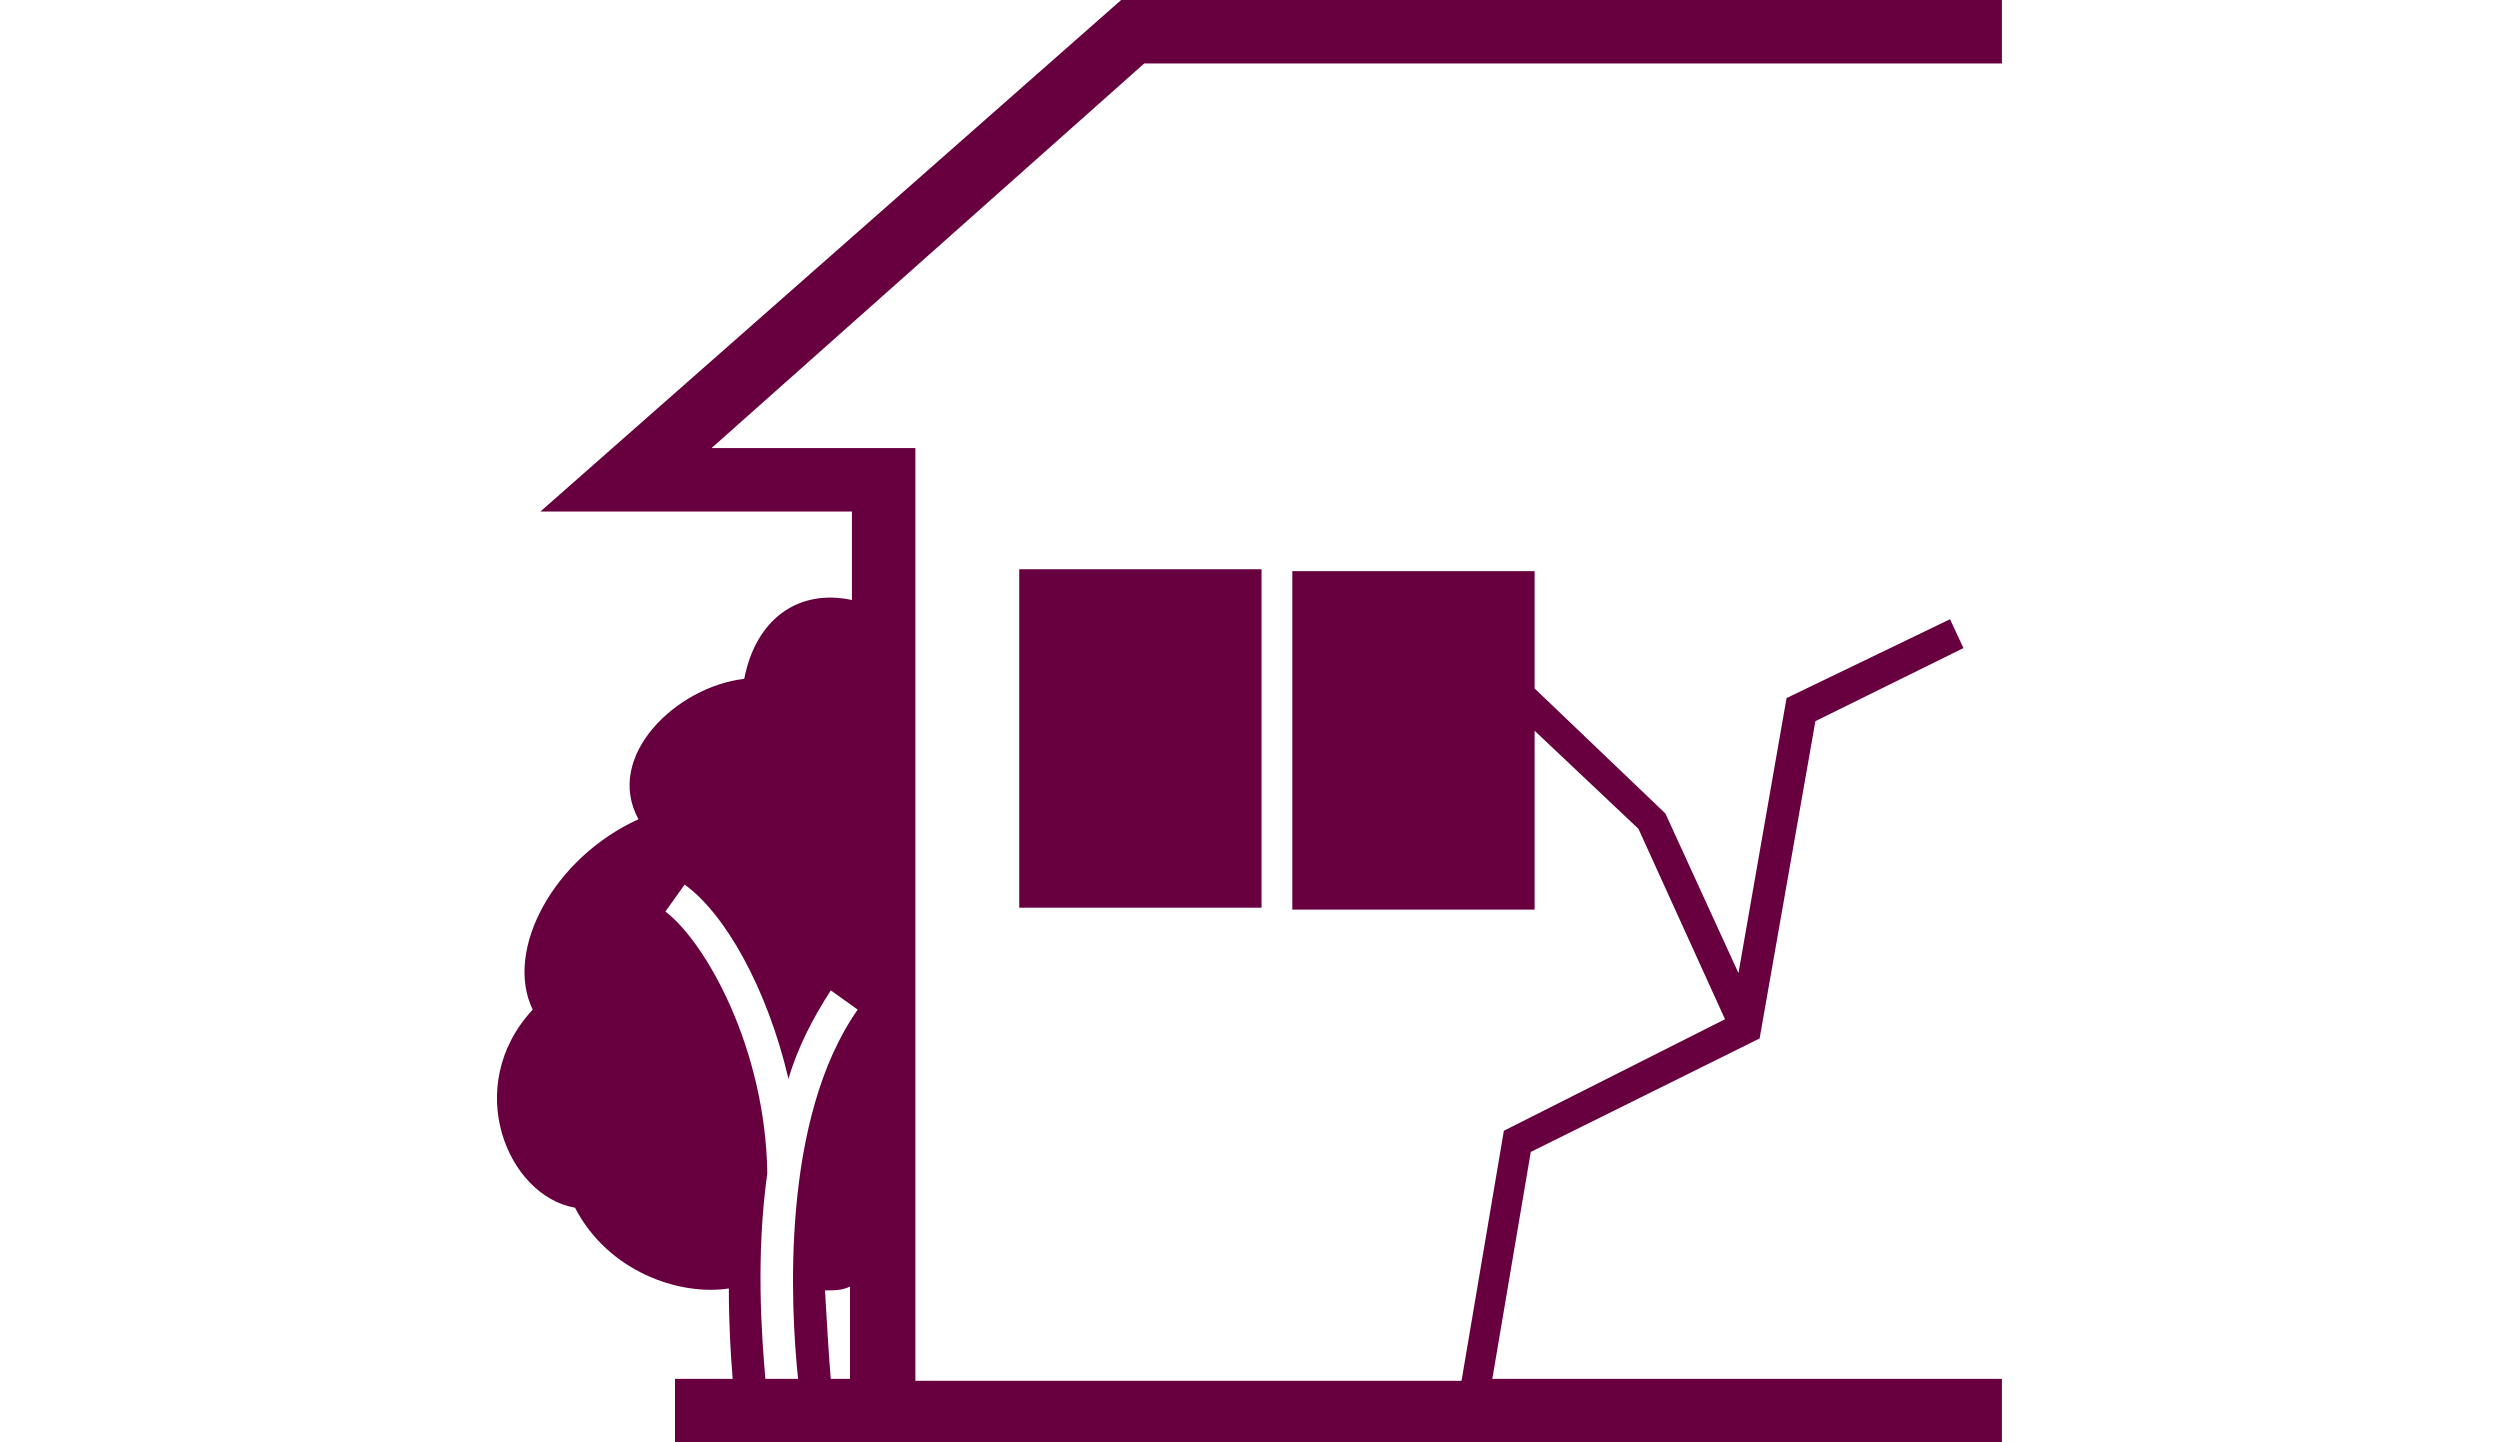
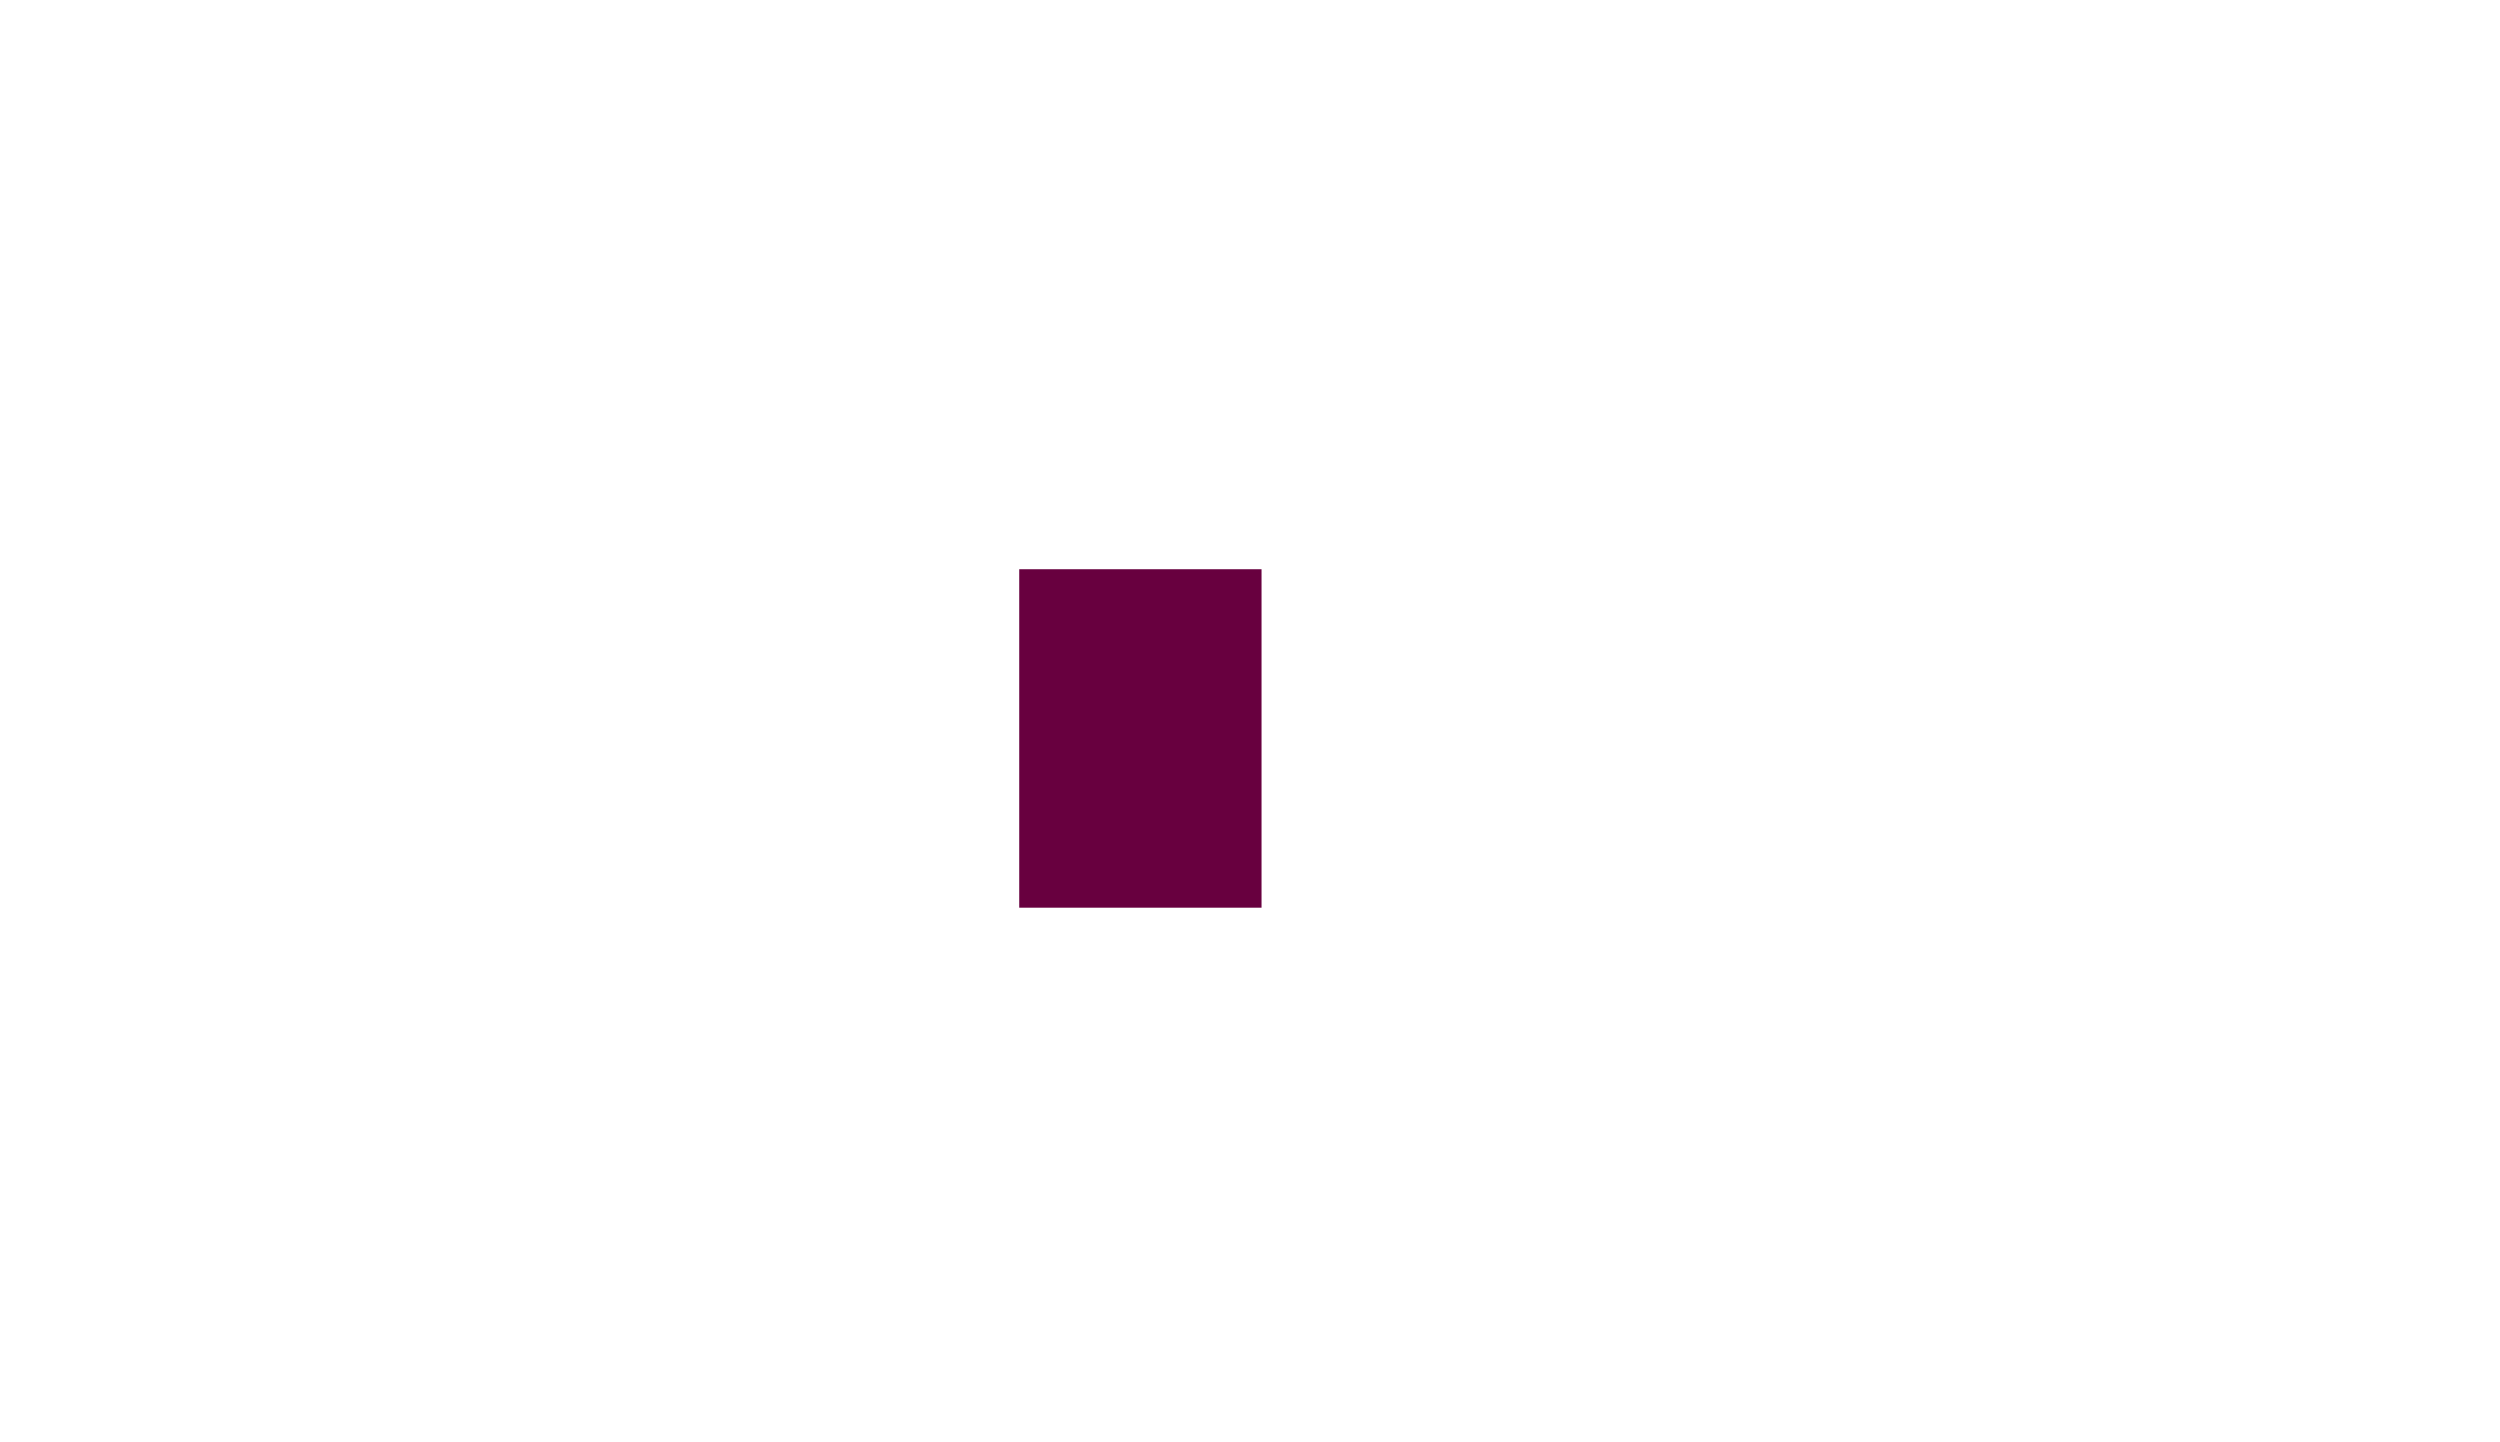
<svg xmlns="http://www.w3.org/2000/svg" version="1.1" x="0px" y="0px" viewBox="0 0 130 75" style="enable-background:new 0 0 130 75;" xml:space="preserve">
  <style type="text/css">
	.st0{fill:none;}
	.st1{fill:#68003f;}
</style>
  <g id="レイヤー_1">
</g>
  <g id="イラスト">
    <rect class="st0" width="130" height="75" />
    <g>
      <rect x="53" y="29.6" class="st1" width="12.6" height="17.6" />
-       <path class="st1" d="M104.2,0H58.3L28.1,26.6h16.2v4.6c-2.8-0.6-5,1-5.6,4.1c-3.5,0.4-7.3,4-5.5,7.3c-4.4,2-7,6.8-5.5,9.9    c-3.7,4-1.3,9.7,2.2,10.3c1.7,3.3,5.4,4.6,8,4.2c0,1.9,0.1,3.5,0.2,4.7h-3V75h69v-3.3H77.6l2-11.8l11.9-5.9l2.9-16.5l7.7-3.8    l-0.7-1.5l-8.5,4.1l-2.5,14.3l-3.8-8.3l-6.8-6.5v-6.1H67.2v17.6h12.6V38l5.4,5.1l4.5,9.9l-11.5,5.8l-2.2,13H47.6V23.3H37L59.5,3.3    h44.6V0z M44.3,71.7h-1.1c-0.1-1.2-0.2-2.8-0.3-4.6c0.5,0,0.9,0,1.3-0.2V71.7z M41.5,71.7h-1.7c-0.2-2.3-0.5-6.4,0.1-10.7    c-0.1-6.5-3.2-12-5.3-13.6l1-1.4c2.1,1.5,4.3,5.4,5.4,10.1c0.5-1.7,1.3-3.2,2.2-4.6l1.4,1C40.6,58.2,41.1,67.9,41.5,71.7z" />
    </g>
  </g>
</svg>